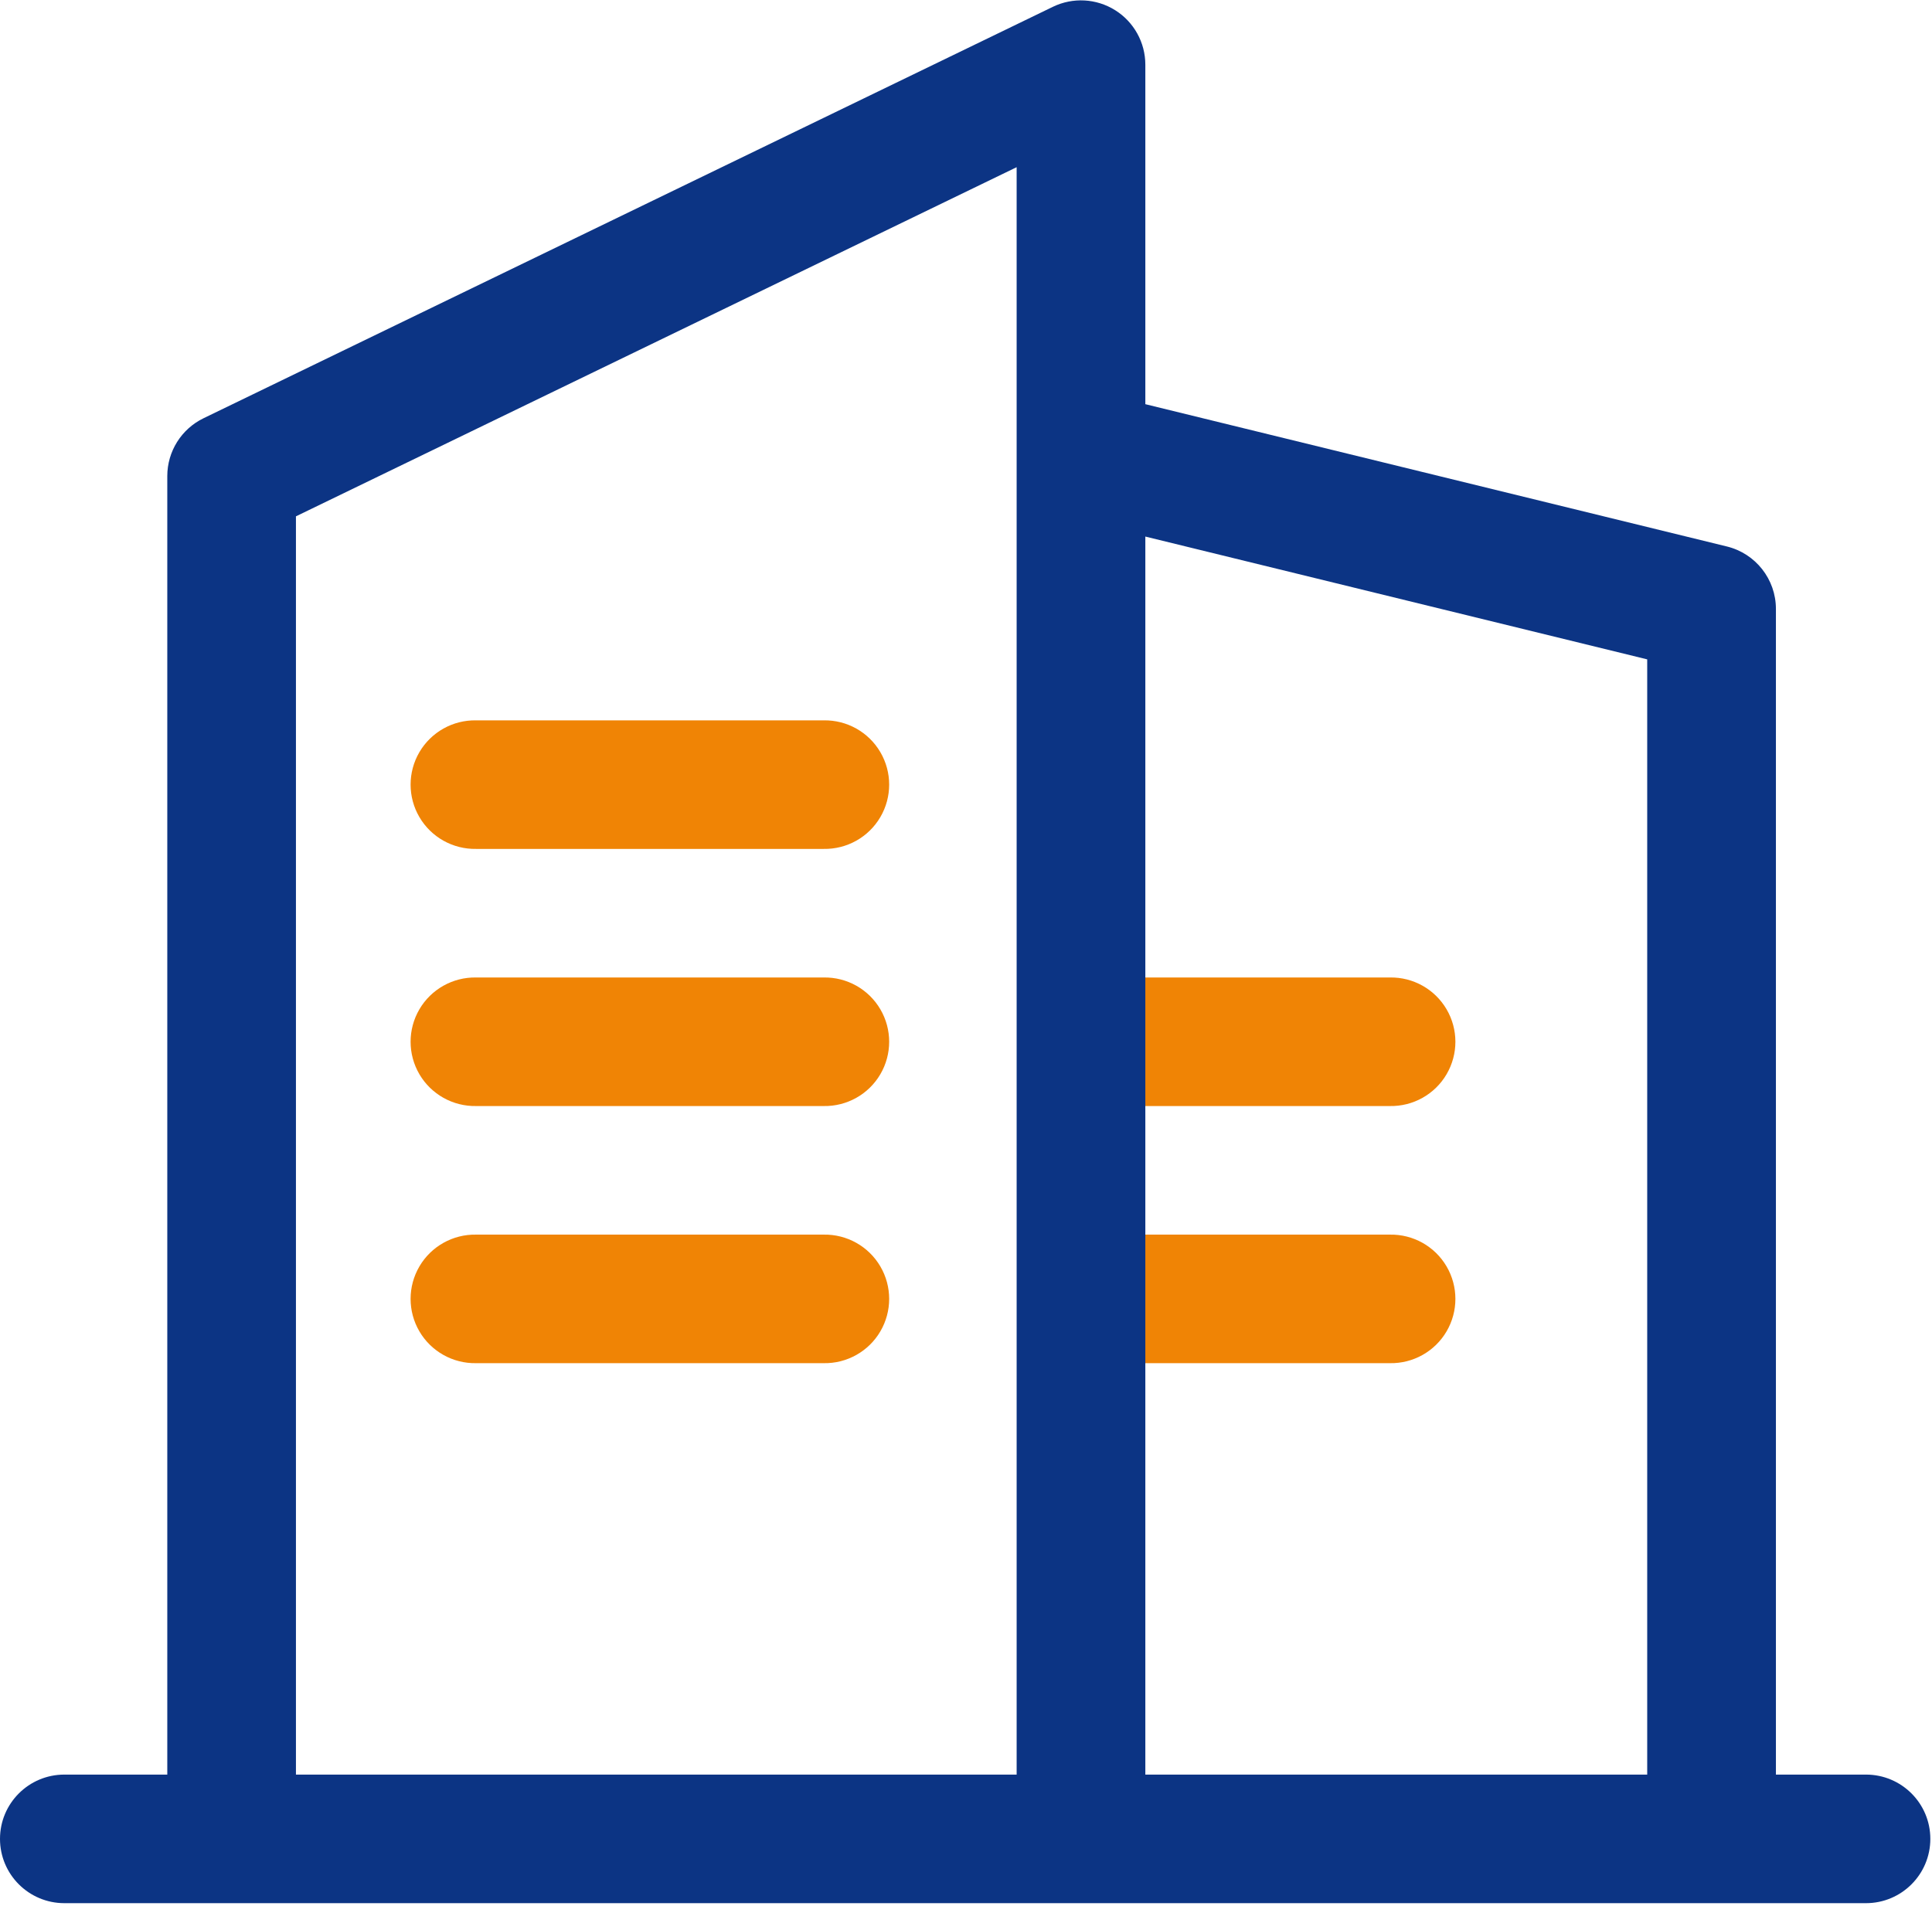
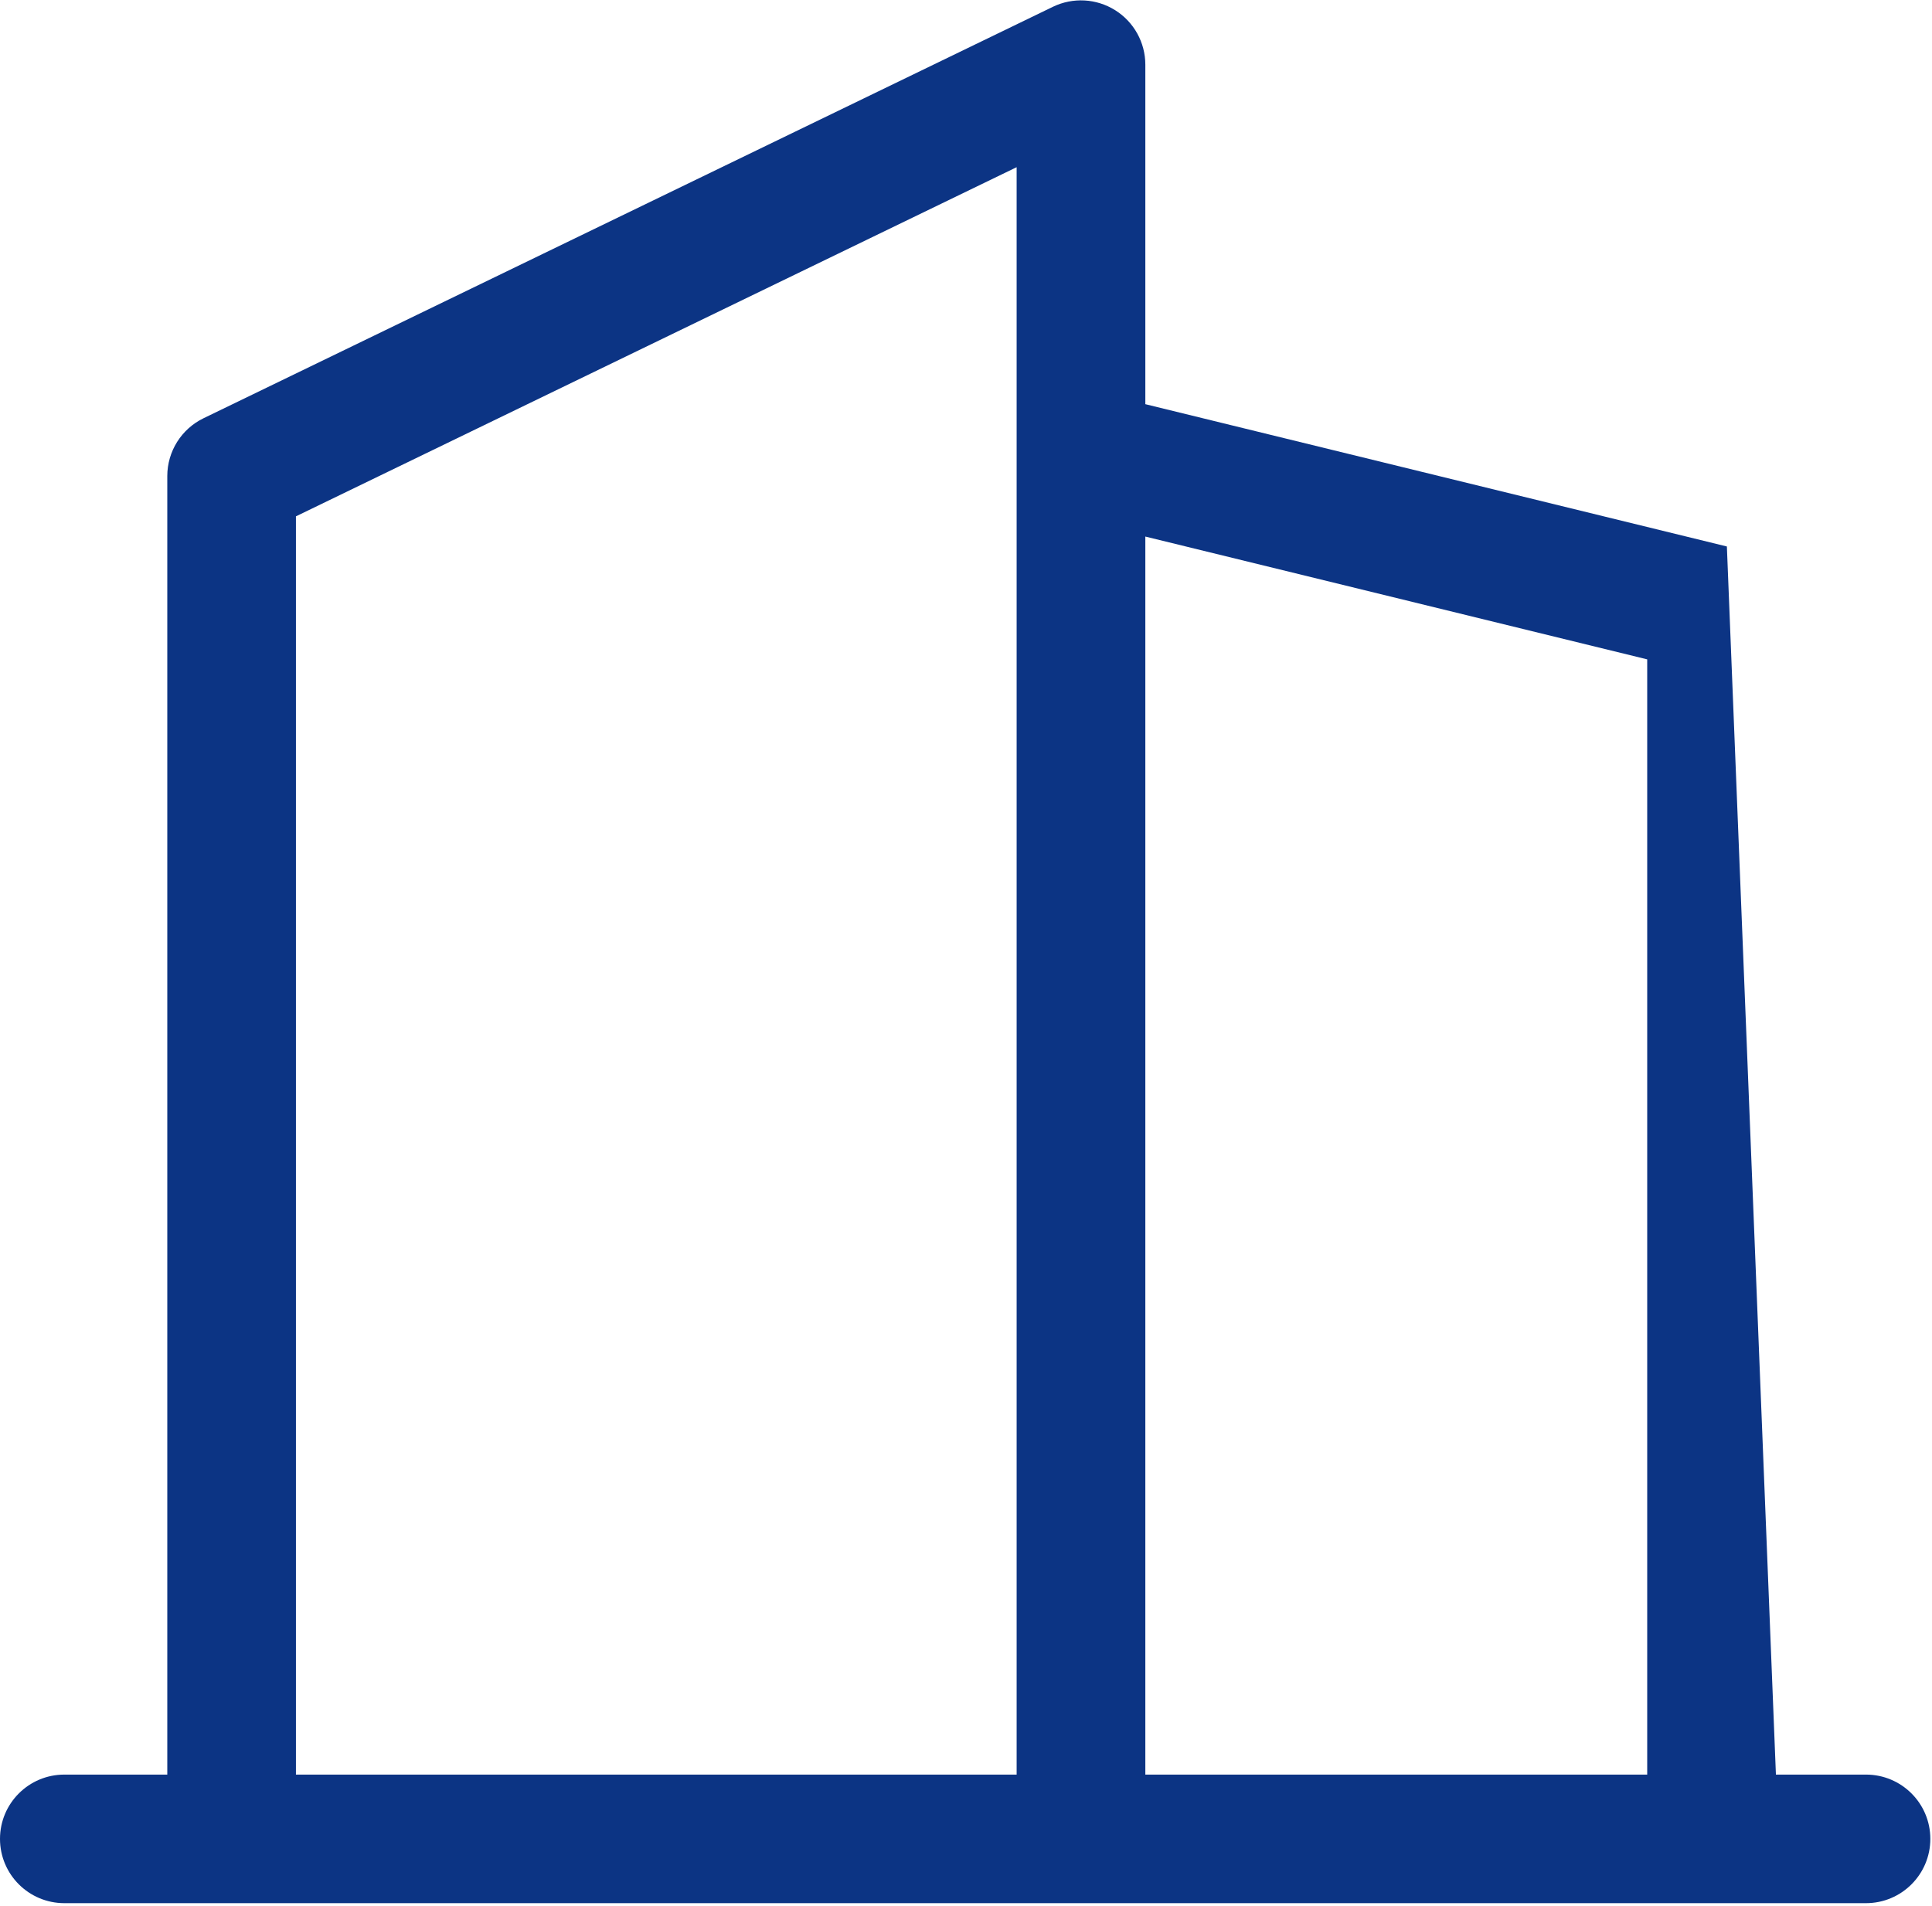
<svg xmlns="http://www.w3.org/2000/svg" width="679px" height="670px">
-   <path fill-rule="evenodd" fill="rgb(240, 132, 5)" d="M488.457,388.820 L393.480,388.820 C385.301,388.973 377.676,384.698 373.539,377.645 C369.406,370.591 369.406,361.855 373.539,354.801 C377.676,347.748 385.301,343.473 393.480,343.625 L488.457,343.625 C496.637,343.473 504.262,347.748 508.395,354.801 C512.531,361.855 512.531,370.591 508.395,377.645 C504.262,384.698 496.637,388.973 488.457,388.820 ZM289.457,479.211 L167.344,479.211 C159.164,479.368 151.539,475.093 147.402,468.039 C143.270,460.985 143.270,452.249 147.402,445.195 C151.539,438.138 159.164,433.867 167.344,434.020 L289.457,434.020 C297.637,433.867 305.262,438.138 309.395,445.195 C313.531,452.249 313.531,460.985 309.395,468.039 C305.262,475.093 297.637,479.368 289.457,479.211 ZM289.457,388.820 L167.344,388.820 C159.164,388.973 151.539,384.698 147.402,377.645 C143.270,370.591 143.270,361.855 147.402,354.801 C151.539,347.748 159.164,343.473 167.344,343.625 L289.457,343.625 C297.637,343.473 305.262,347.748 309.395,354.801 C313.531,361.855 313.531,370.591 309.395,377.645 C305.262,384.698 297.637,388.973 289.457,388.820 ZM289.457,298.426 L167.344,298.426 C159.164,298.579 151.539,294.308 147.402,287.250 C143.270,280.196 143.270,271.460 147.402,264.406 C151.539,257.353 159.164,253.078 167.344,253.235 L289.457,253.235 C297.637,253.078 305.262,257.353 309.395,264.406 C313.531,271.460 313.531,280.196 309.395,287.250 C305.262,294.308 297.637,298.579 289.457,298.426 ZM393.480,434.020 L488.457,434.020 C496.637,433.867 504.262,438.138 508.395,445.195 C512.531,452.249 512.531,460.985 508.395,468.039 C504.262,475.093 496.637,479.368 488.457,479.211 L393.480,479.211 C385.301,479.368 377.676,475.093 373.539,468.039 C369.406,460.985 369.406,452.249 373.539,445.195 C377.676,438.138 385.301,433.867 393.480,434.020 Z" />
-   <path fill-rule="evenodd" fill="rgb(12, 52, 132)" d="M655.801,669.041 L601.527,669.041 L379.930,669.041 L379.910,669.041 L81.406,669.041 L22.617,669.041 C10.125,669.041 -0.000,658.923 -0.000,646.439 C-0.000,633.960 10.125,623.842 22.617,623.842 L58.793,623.842 L58.793,167.356 C58.793,158.698 63.746,150.802 71.543,147.026 L370.047,2.388 C377.059,-1.000 385.316,-0.551 391.918,3.582 C398.516,7.713 402.523,14.946 402.527,22.730 L402.527,142.086 L606.910,192.109 C617.027,194.587 624.141,203.651 624.145,214.058 L624.145,623.842 L655.801,623.842 C668.289,623.842 678.414,633.960 678.414,646.439 C678.414,658.923 668.289,669.041 655.801,669.041 ZM357.297,58.775 L104.008,181.514 L104.008,623.842 L357.297,623.842 L357.297,58.775 ZM578.910,231.793 L402.527,188.623 L402.527,623.842 L578.910,623.842 L578.910,231.793 Z" />
+   <path fill-rule="evenodd" fill="rgb(12, 52, 132)" d="M655.801,669.041 L601.527,669.041 L379.930,669.041 L379.910,669.041 L81.406,669.041 L22.617,669.041 C10.125,669.041 -0.000,658.923 -0.000,646.439 C-0.000,633.960 10.125,623.842 22.617,623.842 L58.793,623.842 L58.793,167.356 C58.793,158.698 63.746,150.802 71.543,147.026 L370.047,2.388 C377.059,-1.000 385.316,-0.551 391.918,3.582 C398.516,7.713 402.523,14.946 402.527,22.730 L402.527,142.086 L606.910,192.109 L624.145,623.842 L655.801,623.842 C668.289,623.842 678.414,633.960 678.414,646.439 C678.414,658.923 668.289,669.041 655.801,669.041 ZM357.297,58.775 L104.008,181.514 L104.008,623.842 L357.297,623.842 L357.297,58.775 ZM578.910,231.793 L402.527,188.623 L402.527,623.842 L578.910,623.842 L578.910,231.793 Z" />
</svg>